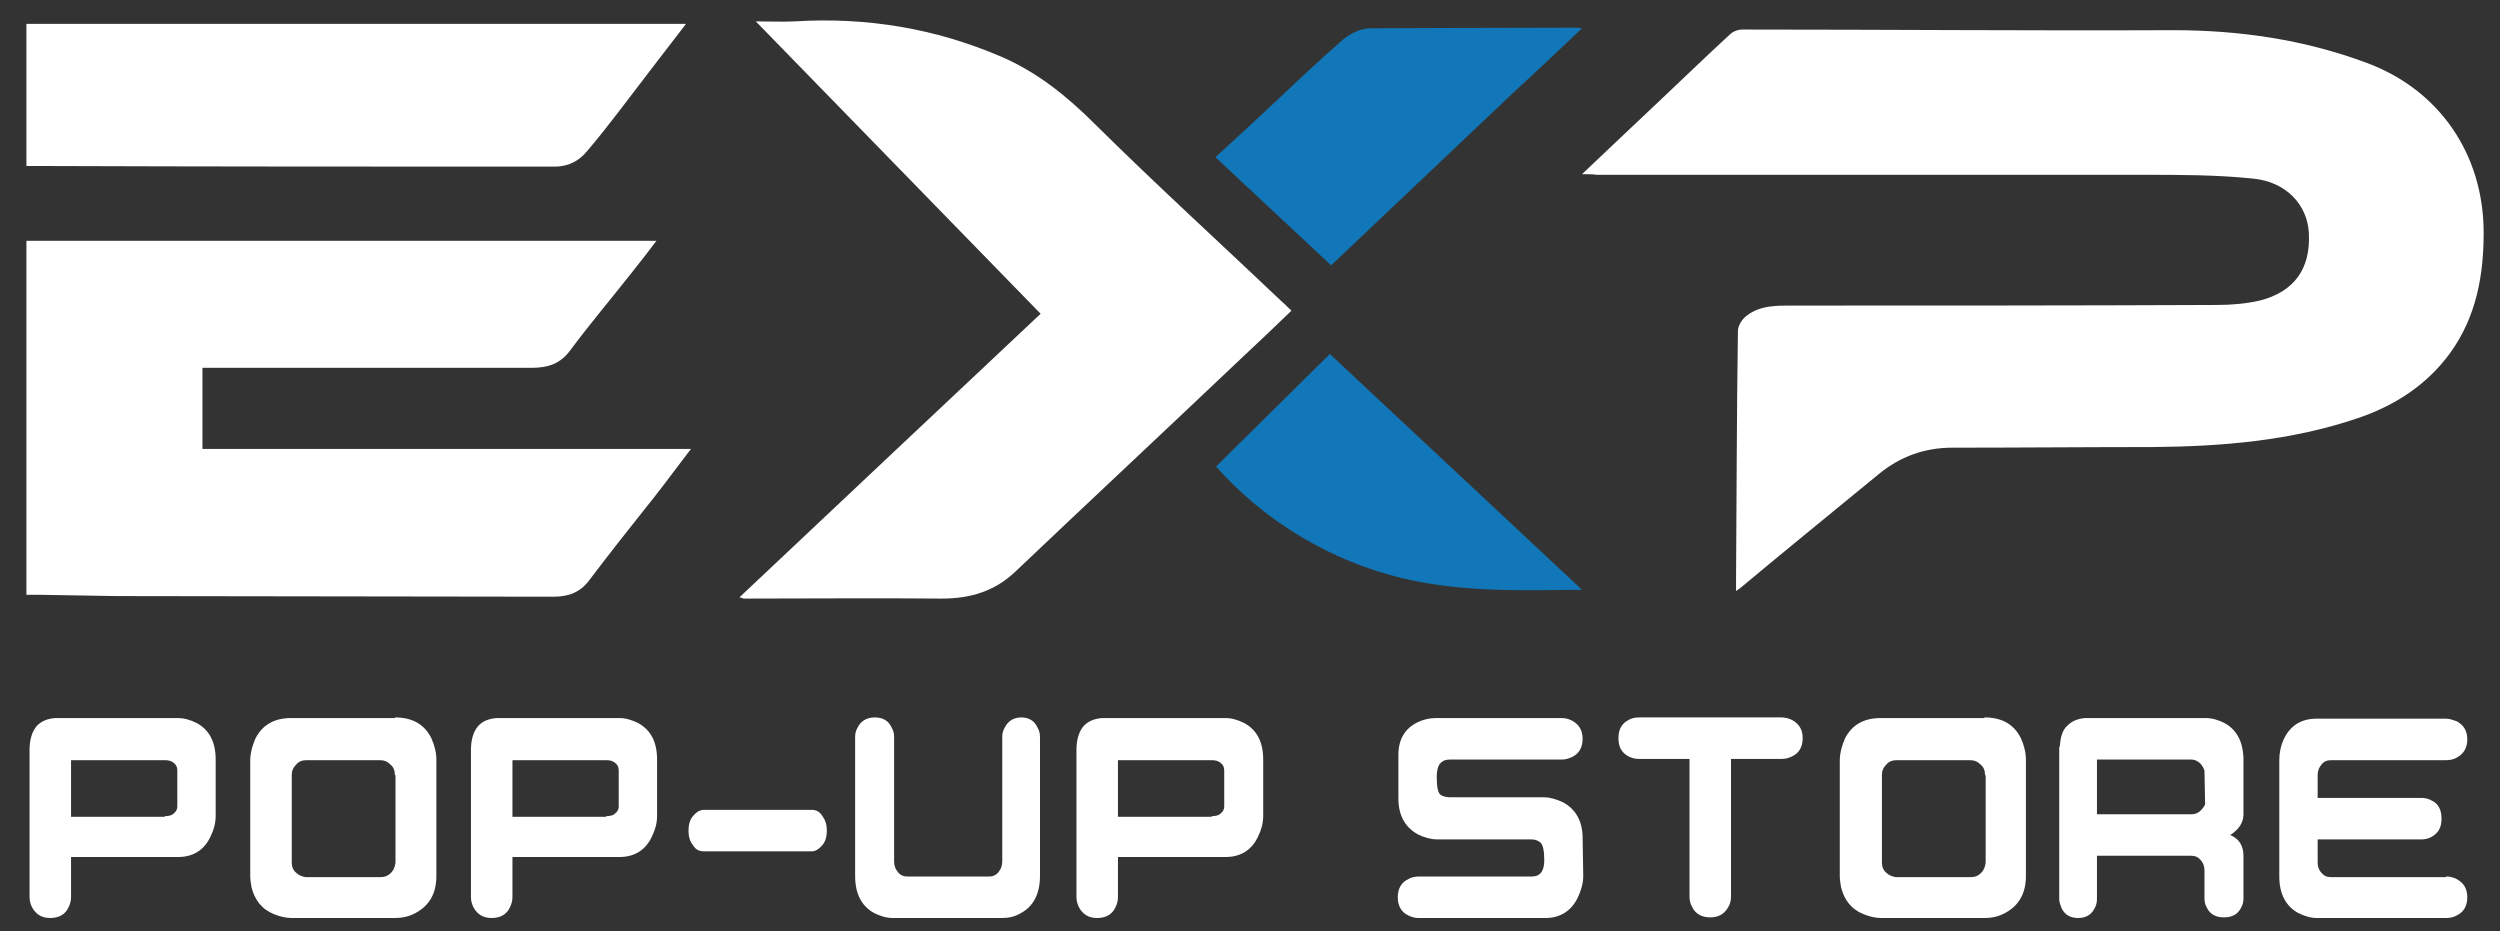
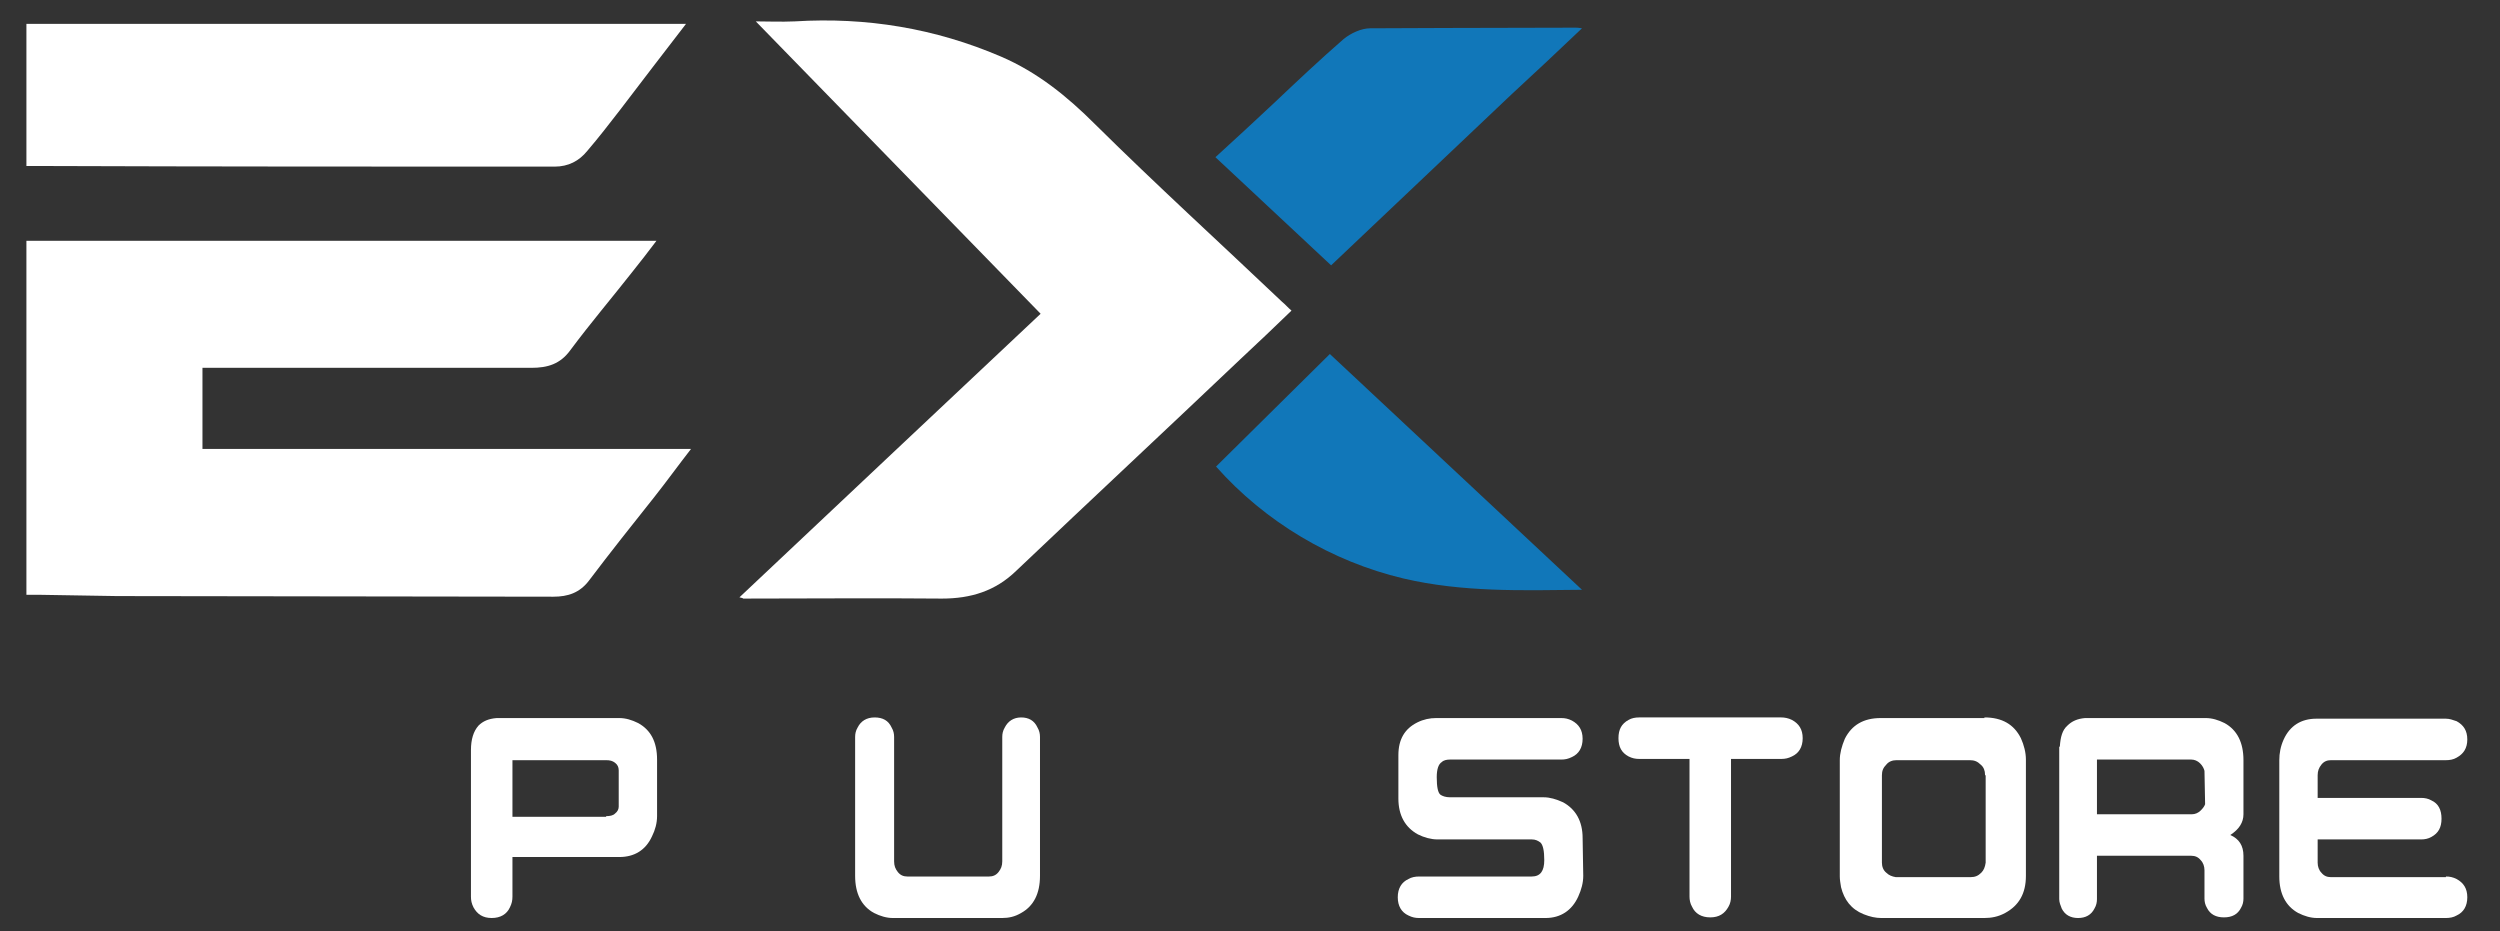
<svg xmlns="http://www.w3.org/2000/svg" id="Calque_1" x="0px" y="0px" viewBox="0 0 397.6 148.1" style="enable-background:new 0 0 397.6 148.1;" xml:space="preserve">
  <rect x="0" y="0" width="397.6" height="148.1" fill="#333333" stroke="none" />
  <style type="text/css">	.st0{fill:#FFFFFF;}	.st1{fill:#1177B9;}</style>
-   <path class="st0" d="M251.6,27.7c4.5-4.3,8.7-8.2,12.9-12.2c3.5-3.3,7-6.7,10.6-10c0.5-0.5,1.3-0.8,2-0.8c22.8,0,45.7,0.2,68.5,0.1 c10.6,0,20.9,1.5,30.8,5.2C388,14.3,395,24.6,395,37c0,6.9-1.2,13.4-5.3,19.1c-3.7,5.1-8.8,8.4-14.7,10.4 c-10.6,3.6-21.5,4.5-32.6,4.6c-10.6,0-21.3,0.1-31.9,0.1c-4.4,0-8.3,1.4-11.7,4.2c-7.3,6-14.7,12-22,18.1c-0.1,0.1-0.3,0.2-0.7,0.5 c0-0.7,0-1.2,0-1.6c0.1-13.3,0.1-26.6,0.3-39.8c0-0.8,0.7-1.9,1.4-2.4c2.2-1.7,4.9-1.6,7.5-1.6c22.4,0,44.9,0,67.3-0.1 c2.3,0,4.6-0.2,6.8-0.7c5.5-1.4,8.1-5.1,7.8-10.7c-0.2-4.5-3.6-8.2-8.9-8.7c-5.8-0.6-11.6-0.6-17.4-0.6c-29,0-58,0-87,0 C253.3,27.7,252.7,27.7,251.6,27.7z" />
  <path class="st0" d="M4.2,38.3c33.3,0,66.6,0,100.2,0c-1.3,1.7-2.5,3.3-3.8,4.9c-3.3,4.2-6.7,8.2-9.9,12.5c-1.6,2.2-3.6,2.8-6.2,2.8 c-16.9,0-33.8,0-50.7,0c-0.5,0-1,0-1.6,0c0,4.3,0,8.5,0,12.9c25.8,0,51.6,0,77.7,0c-2.1,2.7-3.9,5.2-5.8,7.6 c-3.5,4.4-7,8.8-10.4,13.3c-1.5,2-3.4,2.6-5.7,2.6l-69.4-0.1L6.5,94.6l-2.3,0C4.2,75.9,4.2,56.9,4.2,38.3z" />
  <path class="st0" d="M117.6,95c16.2-15.3,32.3-30.4,47.9-45.1c-15.1-15.5-30.2-31-45.3-46.5c1.8,0,4,0.1,6.2,0 c11.4-0.7,22.3,1.1,32.8,5.6c5.8,2.5,10.5,6.3,15,10.8c9.7,9.6,19.8,18.8,29.7,28.2c0.5,0.4,0.9,0.9,1.5,1.4c-2.7,2.6-5.3,5.1-8,7.6 c-11.9,11.3-23.9,22.5-35.8,33.8c-3.3,3.2-7.2,4.4-11.8,4.4c-10.5-0.1-21.1,0-31.6,0C118.1,95.1,118,95.1,117.6,95z" />
  <path class="st0" d="M109.1,3.8c-3.6,4.7-7.1,9.2-10.5,13.7c-1.7,2.2-3.4,4.4-5.2,6.5c-1.3,1.6-3,2.5-5.2,2.5 c-27.3,0-54.6,0-81.8-0.1l-2.2,0c0-7.5,0-15.2,0-22.6C39.1,3.8,73.9,3.8,109.1,3.8z" />
  <path class="st1" d="M193.3,25c3.2-2.9,6.2-5.7,9.2-8.5c3.7-3.5,7.4-7,11.2-10.3c1.1-0.9,2.8-1.7,4.2-1.7c0,0,21.8-0.1,32.7-0.1 c0.2,0,0.4,0,1,0.1c-3.9,3.7-7.5,7.1-11.2,10.5c0,0,0,0,0,0c-9.5,9-19,18-28.7,27.2C205.6,36.5,199.5,30.8,193.3,25z" />
  <path class="st1" d="M193.4,74.2l18.1-17.9l40.1,37.5c-9.7,0.1-19,0.4-28.4-1.8C211.8,89.3,201.2,83,193.4,74.2z" />
-   <path class="st0" d="M9.2,114.2l19.1,0c1,0,2,0.3,3,0.8c2,1.1,3,3,3,5.8v9c0,1.1-0.3,2.2-0.8,3.2c-1,2.2-2.8,3.3-5.2,3.3H11.3v6.3 c0,0.6-0.1,1.1-0.4,1.7c-0.5,1.1-1.5,1.7-2.9,1.7c-1.4,0-2.3-0.6-2.9-1.7c-0.3-0.6-0.4-1.1-0.4-1.7v-22.4l0,0v-0.9 c0-1.7,0.4-3,1.2-3.9c0.7-0.7,1.6-1.1,2.9-1.2H9.2L9.2,114.2z M26.2,129.8c0.6,0,1.1-0.1,1.4-0.4c0.4-0.3,0.6-0.7,0.6-1.1v-5.8 c0-0.5-0.2-0.9-0.6-1.2c-0.4-0.3-0.8-0.4-1.4-0.4H11.3v9H26.2z" />
-   <path class="st0" d="M62.8,114.1c2.8,0,4.7,1.1,5.8,3.3c0.5,1.1,0.8,2.3,0.8,3.4v18.5c0,2.8-1.1,4.7-3.3,5.9 c-1.1,0.6-2.2,0.8-3.3,0.8H46.4c-0.9,0-1.8-0.2-2.8-0.6c-2-0.8-3.1-2.3-3.6-4.3h0l0,0c-0.1-0.6-0.2-1.2-0.2-1.7v-18.5 c0-1.1,0.3-2.2,0.8-3.4c1.1-2.2,3-3.3,5.7-3.3H62.8z M62.8,123.3v-0.1c0-0.6-0.2-1.2-0.7-1.6c-0.5-0.5-1-0.7-1.7-0.7h-8.4l0,0h-3.3 c-0.6,0-1.2,0.2-1.6,0.7c-0.5,0.5-0.7,1-0.7,1.7v12.3v1.6c0,0.6,0.2,1.2,0.7,1.6c0.4,0.4,0.9,0.6,1.5,0.7v0h0.1c0,0,0.1,0,0.1,0 h11.7c0.7,0,1.2-0.2,1.7-0.7c0.4-0.4,0.6-0.9,0.7-1.6l0,0v-12.4V123.3z" />
  <path class="st0" d="M79.4,114.2l19.1,0c1,0,2,0.3,3,0.8c2,1.1,3,3,3,5.8v9c0,1.1-0.3,2.2-0.8,3.2c-1,2.2-2.8,3.3-5.2,3.3H81.5v6.3 c0,0.6-0.1,1.1-0.4,1.7c-0.5,1.1-1.5,1.7-2.9,1.7c-1.4,0-2.3-0.6-2.9-1.7c-0.3-0.6-0.4-1.1-0.4-1.7v-22.4l0,0v-0.9 c0-1.7,0.4-3,1.2-3.9c0.7-0.7,1.6-1.1,2.9-1.2H79.4L79.4,114.2z M96.4,129.8c0.6,0,1.1-0.1,1.4-0.4c0.4-0.3,0.6-0.7,0.6-1.1v-5.8 c0-0.5-0.2-0.9-0.6-1.2c-0.4-0.3-0.8-0.4-1.4-0.4H81.5v9H96.4z" />
-   <path class="st0" d="M129.1,128.8c0.7,0,1.3,0.3,1.7,1c0.5,0.7,0.7,1.4,0.7,2.3c0,0.9-0.2,1.7-0.7,2.3c-0.5,0.6-1.1,1-1.7,1h-17.2 c-0.7,0-1.3-0.3-1.7-1c-0.5-0.6-0.7-1.4-0.7-2.3c0-0.9,0.2-1.7,0.7-2.3c0.5-0.6,1.1-1,1.7-1H129.1z" />
  <path class="st0" d="M159.4,117.2c0-0.5,0.1-1,0.4-1.5c0.5-1,1.4-1.6,2.6-1.6s2.1,0.5,2.6,1.6c0.3,0.5,0.4,1,0.4,1.5v22.1 c0,2.8-1,4.8-3,5.9c-1,0.6-2,0.8-3,0.8H142c-1,0-2-0.3-3-0.8c-2-1.1-3-3.1-3-5.9v-22.1c0-0.5,0.1-1,0.4-1.5c0.5-1,1.4-1.6,2.7-1.6 c1.3,0,2.2,0.5,2.7,1.6c0.3,0.5,0.4,1,0.4,1.5v19.8c0,0.7,0.2,1.2,0.6,1.7c0.4,0.5,0.9,0.7,1.5,0.7h13c0.6,0,1.1-0.2,1.5-0.7 c0.4-0.5,0.6-1,0.6-1.7V117.2z" />
-   <path class="st0" d="M175.8,114.2l19.1,0c1,0,2,0.3,3,0.8c2,1.1,3,3,3,5.8v9c0,1.1-0.3,2.2-0.8,3.2c-1,2.2-2.8,3.3-5.2,3.3h-17.1 v6.3c0,0.6-0.1,1.1-0.4,1.7c-0.5,1.1-1.5,1.7-2.9,1.7c-1.4,0-2.3-0.6-2.9-1.7c-0.3-0.6-0.4-1.1-0.4-1.7v-22.4l0,0v-0.9 c0-1.7,0.4-3,1.2-3.9c0.7-0.7,1.6-1.1,2.9-1.2H175.8L175.8,114.2z M192.7,129.8c0.6,0,1.1-0.1,1.4-0.4c0.4-0.3,0.6-0.7,0.6-1.1v-5.8 c0-0.5-0.2-0.9-0.6-1.2c-0.4-0.3-0.8-0.4-1.4-0.4h-14.9v9H192.7z" />
  <path class="st0" d="M245.5,126.8c1,0,2,0.3,3.1,0.8c2,1.1,3.1,3,3.1,5.7l0.1,6c0,1.1-0.3,2.2-0.8,3.3c-1,2.2-2.8,3.4-5.2,3.4h-20.1 c-0.6,0-1.1-0.1-1.7-0.4c-1.1-0.5-1.7-1.5-1.7-2.9c0-1.4,0.6-2.4,1.7-2.9c0.5-0.3,1.1-0.4,1.7-0.4h17.9c1.4,0,2-0.9,2-2.6 c0-1.5-0.2-2.4-0.6-2.8c-0.4-0.3-0.8-0.5-1.4-0.5h-15c-1,0-2.1-0.3-3.1-0.8c-2-1.1-3.1-3-3.1-5.7c0-4.2,0-6.5,0-6.9 c0-2.5,1-4.2,3-5.2c1-0.5,2-0.7,3-0.7h19.9c0.6,0,1.1,0.1,1.7,0.4c1.1,0.6,1.7,1.5,1.7,2.9c0,1.4-0.6,2.4-1.7,2.9 c-0.6,0.3-1.1,0.4-1.7,0.4h-17.7c-0.5,0-1,0.1-1.3,0.4c-0.5,0.3-0.8,1.1-0.8,2.4c0,1.6,0.2,2.5,0.6,2.8c0.3,0.2,0.8,0.4,1.5,0.4 L245.5,126.8z" />
  <path class="st0" d="M283.3,114.1c0.5,0,1.1,0.1,1.7,0.4c1.1,0.6,1.7,1.5,1.7,2.9c0,1.4-0.6,2.4-1.7,2.9c-0.6,0.3-1.1,0.4-1.7,0.4 h-8v21.9c0,0.5-0.1,1.1-0.4,1.6c-0.6,1.1-1.5,1.7-2.9,1.7c-1.4,0-2.4-0.6-2.9-1.7c-0.3-0.5-0.4-1.1-0.4-1.6v-21.9h-8 c-0.6,0-1.1-0.1-1.7-0.4c-1.1-0.6-1.6-1.5-1.6-2.9c0-1.4,0.5-2.3,1.6-2.9c0.5-0.3,1.1-0.4,1.7-0.4H283.3z" />
  <path class="st0" d="M315.6,114.1c2.8,0,4.7,1.1,5.8,3.3c0.5,1.1,0.8,2.3,0.8,3.4v18.5c0,2.8-1.1,4.7-3.3,5.9 c-1.1,0.6-2.2,0.8-3.3,0.8h-16.4c-0.9,0-1.8-0.2-2.8-0.6c-2-0.8-3.1-2.3-3.6-4.3h0l0,0c-0.1-0.6-0.2-1.2-0.2-1.7v-18.5 c0-1.1,0.3-2.2,0.8-3.4c1.1-2.2,3-3.3,5.7-3.3H315.6z M315.7,123.3v-0.1c0-0.6-0.2-1.2-0.7-1.6c-0.5-0.5-1-0.7-1.7-0.7h-8.4l0,0 h-3.3c-0.6,0-1.2,0.2-1.6,0.7c-0.5,0.5-0.7,1-0.7,1.7v12.3v1.6c0,0.6,0.2,1.2,0.7,1.6c0.4,0.4,0.9,0.6,1.5,0.7v0h0.1 c0,0,0.1,0,0.1,0h11.7c0.7,0,1.2-0.2,1.7-0.7c0.4-0.4,0.6-0.9,0.7-1.6l0,0v-12.4V123.3z" />
  <path class="st0" d="M332.2,114.2l1.1,0l17.5,0c1,0,2,0.3,3,0.8c2,1.1,3,3.1,3,5.9v8.6c0,1.3-0.7,2.4-2.1,3.3 c1.4,0.6,2.1,1.7,2.1,3.3v6.8c0,0.5-0.1,1-0.4,1.5c-0.5,1-1.4,1.5-2.7,1.5c-1.3,0-2.2-0.5-2.7-1.5c-0.3-0.5-0.4-1-0.4-1.5v-4.5 c0-0.6-0.2-1.2-0.6-1.6c-0.4-0.5-0.9-0.7-1.5-0.7h-15l0,6.9c0,0.5-0.1,1-0.4,1.5c-0.5,1-1.4,1.5-2.6,1.5c-1.2,0-2.1-0.5-2.6-1.5 c-0.2-0.5-0.4-1-0.4-1.5v-24.2l0.1-0.1c0.1-1.5,0.4-2.6,1.2-3.3c0.7-0.7,1.6-1.1,2.8-1.2l0,0L332.2,114.2L332.2,114.2z M333.6,129.5 h15c0.5,0,1-0.2,1.4-0.6c0.4-0.4,0.6-0.7,0.7-1l-0.1-5.3c-0.1-0.4-0.3-0.8-0.7-1.2c-0.4-0.4-0.9-0.6-1.4-0.6h-15V129.5z" />
  <path class="st0" d="M389,139.4c0.6,0,1.1,0.1,1.7,0.4c1.1,0.6,1.7,1.5,1.7,2.9c0,1.4-0.6,2.4-1.7,2.9c-0.5,0.3-1.1,0.4-1.7,0.4 h-20.5c-1,0-2-0.3-3-0.8c-2-1.1-3-3.1-3-5.8v-18.5c0-1.1,0.2-2.2,0.7-3.3c1-2.2,2.8-3.3,5.2-3.3H389c0.6,0,1.1,0.2,1.7,0.4 c1.1,0.6,1.7,1.5,1.7,2.9c0,1.4-0.6,2.3-1.7,2.9c-0.5,0.3-1.1,0.4-1.7,0.4h-18.3c-0.6,0-1.1,0.2-1.5,0.7c-0.4,0.5-0.6,1-0.6,1.7v3.6 h16.5c0.5,0,1.1,0.1,1.6,0.4c1.1,0.5,1.6,1.5,1.6,2.9s-0.5,2.3-1.6,2.9c-0.5,0.3-1.1,0.4-1.6,0.4h-16.5v3.7c0,0.6,0.2,1.2,0.6,1.6 c0.4,0.5,0.9,0.7,1.5,0.7H389z" />
</svg>